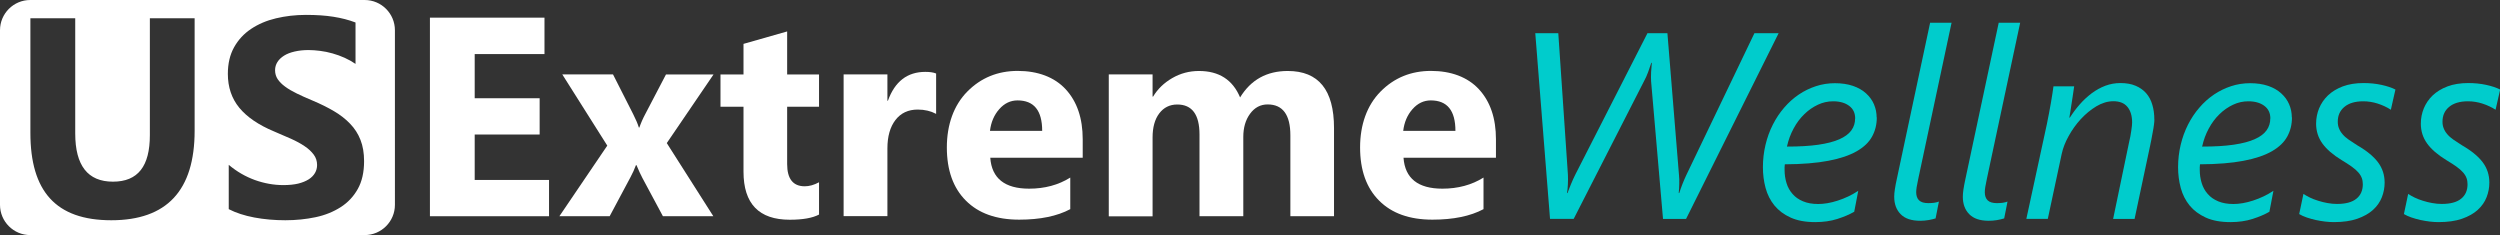
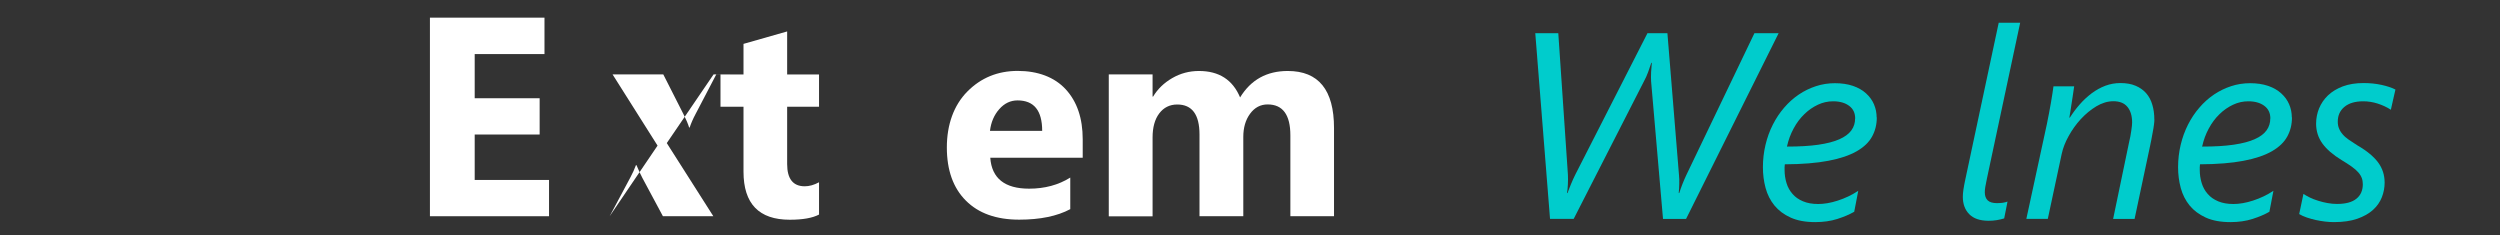
<svg xmlns="http://www.w3.org/2000/svg" viewBox="0 0 335.64 31.56" data-name="Layer 2" id="Layer_2">
  <rect x="0" y="0" width="335.64" height="31.56" fill="#333333" stroke="none" />
  <defs>
    <style>
      .cls-1 {
        fill: #0cc;
      }

      .cls-2 {
        fill: #fff;
      }
    </style>
  </defs>
  <g data-name="Layer 1" id="Layer_1-2">
    <g>
      <g>
        <path d="m226.36,29.39h-3.09l-1.6-18.47c-.02-.36-.02-.76,0-1.22.03-.45.06-.87.1-1.27h-.07c-.12.37-.26.79-.43,1.25-.17.46-.35.86-.54,1.2l-9.45,18.5h-3.18l-1.98-24.92h3.09l1.29,18.97c.02.39.02.82,0,1.27-.02.45-.06.86-.12,1.22h.07c.06-.16.13-.35.21-.56.08-.21.17-.43.26-.65.09-.23.19-.45.29-.67.1-.22.19-.42.29-.61l9.68-18.97h2.68l1.56,19.11c.03.32.05.71.03,1.15-.01.44-.03.84-.07,1.2h.07c.06-.18.12-.38.2-.6.08-.21.16-.43.24-.64s.17-.42.26-.63c.09-.2.17-.38.25-.55l9.14-19.04h3.25l-12.42,24.92Z" class="cls-1" />
        <path d="m251.97,15.77c0,.94-.21,1.79-.63,2.56s-1.11,1.43-2.07,1.98-2.23.98-3.81,1.28c-1.58.3-3.52.46-5.84.47-.02.13-.03.26-.03.4v.35c0,.63.09,1.22.26,1.77.17.56.44,1.04.81,1.46.36.42.83.75,1.41.99.57.24,1.25.36,2.04.36s1.68-.15,2.63-.46c.96-.31,1.87-.74,2.74-1.31l-.54,2.81c-.64.37-1.4.69-2.28.97-.88.28-1.87.42-2.95.42-1.31,0-2.41-.2-3.31-.61-.9-.41-1.62-.95-2.17-1.62-.55-.68-.95-1.46-1.19-2.35-.24-.89-.36-1.82-.36-2.79,0-1.04.12-2.05.35-3.01.23-.97.56-1.87.98-2.7.42-.83.93-1.6,1.52-2.28.59-.69,1.25-1.28,1.96-1.76.72-.49,1.49-.86,2.31-1.13.82-.27,1.67-.4,2.55-.4s1.72.12,2.42.36c.7.24,1.29.58,1.75,1,.47.42.83.91,1.07,1.47.24.56.36,1.15.36,1.77Zm-2.9.14c0-.73-.27-1.3-.81-1.7s-1.25-.61-2.15-.61c-.71,0-1.39.15-2.05.46-.66.31-1.27.73-1.82,1.27-.56.54-1.04,1.18-1.44,1.93-.41.75-.7,1.55-.89,2.42,1.66,0,3.06-.08,4.22-.25,1.16-.17,2.1-.41,2.83-.74.73-.32,1.26-.72,1.6-1.19.34-.47.5-1,.5-1.59Z" class="cls-1" />
-         <path d="m259.87,29.32c-.29.09-.62.17-.98.23-.36.06-.73.09-1.09.09-1.17,0-2.04-.29-2.62-.88-.58-.58-.87-1.37-.87-2.35,0-.29.03-.63.09-1.02.06-.39.15-.88.28-1.46l4.45-20.88h2.88l-4.47,20.95c-.1.49-.18.86-.22,1.13-.04.27-.06.49-.06.68,0,.48.13.84.39,1.09.26.25.67.37,1.24.37.3,0,.56-.02.79-.05.23-.03.44-.09.63-.16l-.45,2.28Z" class="cls-1" />
        <path d="m269.08,29.32c-.29.09-.62.17-.98.23-.36.06-.73.09-1.09.09-1.17,0-2.04-.29-2.62-.88-.58-.58-.87-1.37-.87-2.35,0-.29.03-.63.09-1.02.06-.39.15-.88.28-1.46l4.45-20.88h2.88l-4.47,20.95c-.1.49-.18.86-.22,1.13-.04.27-.06.49-.06.68,0,.48.13.84.39,1.09.26.25.67.37,1.24.37.3,0,.56-.02.79-.05.23-.03.44-.09.63-.16l-.45,2.28Z" class="cls-1" />
        <path d="m289.24,16.05c0,.17-.02.41-.06.71-.04.3-.09.63-.16.97-.06.35-.13.69-.19,1.03-.06.34-.12.63-.18.88l-2.07,9.75h-2.88l2.17-10.43c.05-.19.09-.4.14-.64.05-.24.09-.49.12-.73.03-.24.06-.47.09-.67.02-.2.03-.36.03-.48,0-.88-.21-1.58-.63-2.09-.42-.51-1.05-.76-1.89-.76-.76,0-1.52.23-2.28.68-.75.45-1.45,1.03-2.09,1.72-.64.69-1.18,1.46-1.64,2.29-.46.83-.77,1.64-.93,2.41l-1.86,8.69h-2.88l2.75-12.7c.09-.45.19-.92.28-1.42.09-.49.18-.97.26-1.42.08-.46.15-.88.21-1.28.06-.39.1-.72.14-.97h2.78c-.06.45-.13.92-.21,1.42-.08.49-.15.95-.21,1.36-.07.49-.14.96-.23,1.42h.07c.41-.64.85-1.24,1.35-1.8.49-.56,1.03-1.05,1.6-1.48.57-.42,1.18-.76,1.82-1,.64-.24,1.32-.36,2.02-.36.79,0,1.47.12,2.03.36.57.24,1.04.57,1.42,1,.38.43.65.94.83,1.55.18.6.27,1.26.27,1.98Z" class="cls-1" />
        <path d="m307.71,15.77c0,.94-.21,1.79-.63,2.56s-1.11,1.43-2.07,1.98-2.23.98-3.81,1.28c-1.58.3-3.52.46-5.84.47-.02.13-.03.26-.03.4v.35c0,.63.09,1.22.26,1.77.17.56.44,1.04.81,1.46.36.42.83.75,1.41.99.57.24,1.25.36,2.04.36s1.68-.15,2.63-.46c.96-.31,1.87-.74,2.74-1.31l-.54,2.81c-.64.37-1.4.69-2.28.97-.88.28-1.87.42-2.95.42-1.31,0-2.41-.2-3.31-.61-.9-.41-1.62-.95-2.17-1.62-.55-.68-.95-1.46-1.19-2.35-.24-.89-.36-1.82-.36-2.79,0-1.04.12-2.05.35-3.01.23-.97.56-1.87.98-2.7.42-.83.93-1.6,1.52-2.28.59-.69,1.25-1.28,1.96-1.76.72-.49,1.49-.86,2.31-1.13.82-.27,1.67-.4,2.55-.4s1.72.12,2.42.36c.7.24,1.29.58,1.75,1,.47.42.83.91,1.07,1.47.24.56.36,1.15.36,1.77Zm-2.9.14c0-.73-.27-1.3-.81-1.7s-1.25-.61-2.15-.61c-.71,0-1.39.15-2.05.46-.66.31-1.27.73-1.82,1.27-.56.54-1.04,1.18-1.44,1.93-.41.75-.7,1.55-.89,2.42,1.66,0,3.06-.08,4.22-.25,1.16-.17,2.1-.41,2.83-.74.73-.32,1.26-.72,1.6-1.19.34-.47.5-1,.5-1.59Z" class="cls-1" />
        <path d="m320.98,14.73c-.52-.34-1.11-.61-1.75-.82-.65-.21-1.3-.31-1.95-.31-1.09,0-1.93.25-2.53.75-.6.5-.89,1.16-.89,1.98,0,.34.05.64.17.92.11.28.27.54.49.79.21.25.49.49.82.72.33.23.71.48,1.14.75,1.3.75,2.23,1.53,2.81,2.32s.86,1.69.86,2.68c0,.67-.12,1.33-.37,1.97-.25.64-.65,1.21-1.19,1.7-.54.49-1.25.89-2.11,1.19-.86.3-1.91.45-3.15.45-.35,0-.73-.02-1.15-.07-.42-.05-.84-.12-1.26-.21-.42-.09-.83-.21-1.22-.34-.39-.13-.73-.29-1.02-.46l.57-2.71c.23.16.52.32.86.49.34.16.71.31,1.11.43.4.13.82.23,1.25.31.43.08.87.12,1.29.12,1.16,0,2.02-.23,2.6-.7.57-.46.86-1.11.86-1.93,0-.3-.04-.58-.13-.83-.09-.25-.24-.51-.46-.76-.22-.25-.51-.51-.87-.77-.36-.26-.81-.55-1.36-.88-1.18-.72-2.05-1.47-2.61-2.25-.56-.78-.84-1.67-.84-2.65,0-.72.13-1.4.4-2.06.27-.65.66-1.23,1.19-1.74.53-.5,1.19-.91,1.99-1.21s1.73-.45,2.8-.45c.83,0,1.62.08,2.37.24.75.16,1.38.37,1.9.63l-.61,2.69Z" class="cls-1" />
-         <path d="m335.04,14.73c-.52-.34-1.11-.61-1.75-.82-.65-.21-1.3-.31-1.95-.31-1.09,0-1.93.25-2.53.75-.6.5-.89,1.16-.89,1.98,0,.34.05.64.17.92.11.28.27.54.49.79.21.25.49.49.82.72.33.23.71.48,1.14.75,1.3.75,2.23,1.53,2.81,2.32s.86,1.69.86,2.68c0,.67-.12,1.33-.37,1.97-.25.64-.65,1.21-1.19,1.7-.54.49-1.25.89-2.11,1.19-.86.3-1.91.45-3.15.45-.35,0-.73-.02-1.15-.07-.42-.05-.84-.12-1.26-.21-.42-.09-.83-.21-1.22-.34-.39-.13-.73-.29-1.02-.46l.57-2.71c.23.16.52.32.86.49.34.16.71.31,1.11.43.4.13.82.23,1.25.31.43.08.87.12,1.29.12,1.16,0,2.02-.23,2.6-.7.57-.46.86-1.11.86-1.93,0-.3-.04-.58-.13-.83-.09-.25-.24-.51-.46-.76-.22-.25-.51-.51-.87-.77-.36-.26-.81-.55-1.36-.88-1.18-.72-2.05-1.47-2.61-2.25-.56-.78-.84-1.67-.84-2.65,0-.72.13-1.4.4-2.06.27-.65.66-1.23,1.19-1.74.53-.5,1.19-.91,1.99-1.21s1.73-.45,2.8-.45c.83,0,1.62.08,2.37.24.75.16,1.38.37,1.9.63l-.61,2.69Z" class="cls-1" />
      </g>
-       <path d="m48.96,0H4.06C1.82,0,0,1.82,0,4.06v23.44c0,2.24,1.82,4.06,4.06,4.06h44.9c2.24,0,4.06-1.82,4.06-4.06V4.06c0-2.24-1.82-4.06-4.06-4.06Zm-22.83,17.56c0,8.01-3.73,12.01-11.19,12.01s-10.86-3.91-10.86-11.73V2.45h6.02v15.47c0,4.31,1.69,6.47,5.06,6.47s4.96-2.08,4.96-6.25V2.45h6.01v15.12Zm21.91,7.8c-.56,1.01-1.33,1.83-2.3,2.45s-2.09,1.08-3.37,1.35-2.64.41-4.06.41-2.85-.12-4.17-.37c-1.32-.25-2.46-.62-3.43-1.12v-5.95c1.08.91,2.25,1.58,3.51,2.04,1.26.45,2.54.68,3.83.68.76,0,1.42-.07,1.98-.2.56-.14,1.03-.33,1.41-.57.38-.24.66-.53.85-.86s.28-.68.28-1.07c0-.52-.15-.99-.45-1.39s-.7-.79-1.22-1.13c-.51-.35-1.12-.68-1.83-1-.71-.32-1.47-.65-2.29-.99-2.08-.87-3.63-1.93-4.66-3.18-1.02-1.25-1.53-2.76-1.53-4.54,0-1.39.28-2.58.84-3.58.56-1,1.32-1.82,2.28-2.46.96-.64,2.07-1.12,3.34-1.42,1.26-.3,2.6-.46,4.02-.46s2.62.08,3.69.25c1.07.17,2.06.42,2.97.77v5.56c-.45-.31-.93-.58-1.46-.82-.53-.24-1.07-.43-1.63-.59-.56-.16-1.11-.27-1.66-.34-.55-.07-1.08-.11-1.57-.11-.68,0-1.3.07-1.86.2-.56.13-1.03.31-1.41.55-.38.24-.68.52-.89.85-.21.33-.32.7-.32,1.11,0,.45.12.85.35,1.2.24.35.57.69,1,1,.43.32.96.63,1.58.93.62.3,1.32.62,2.1.94,1.07.45,2.02.92,2.87,1.42.85.5,1.58,1.07,2.18,1.7.61.63,1.07,1.35,1.39,2.17.32.81.48,1.76.48,2.84,0,1.49-.28,2.74-.85,3.75Z" class="cls-2" />
      <g>
        <path d="m73.71,29.03h-15.99V2.37h15.38v4.89h-9.37v5.93h8.72v4.87h-8.72v6.1h9.98v4.87Z" class="cls-2" />
-         <path d="m95.8,9.99l-6.28,9.22,6.25,9.82h-6.77l-2.75-5.13c-.22-.41-.49-.99-.8-1.73h-.07c-.19.52-.44,1.08-.76,1.67l-2.77,5.19h-6.75l6.43-9.48-6.04-9.56h6.81l2.71,5.34c.36.71.61,1.3.76,1.79h.07c.2-.58.46-1.19.8-1.82l2.77-5.3h6.4Z" class="cls-2" />
+         <path d="m95.8,9.99l-6.28,9.22,6.25,9.82h-6.77l-2.75-5.13c-.22-.41-.49-.99-.8-1.73h-.07c-.19.52-.44,1.08-.76,1.67l-2.77,5.19l6.43-9.48-6.04-9.56h6.81l2.71,5.34c.36.71.61,1.3.76,1.79h.07c.2-.58.46-1.19.8-1.82l2.77-5.3h6.4Z" class="cls-2" />
        <path d="m109.95,28.81c-.87.46-2.18.69-3.92.69-4.14,0-6.21-2.15-6.21-6.45v-8.72h-3.09v-4.33h3.09v-4.11l5.86-1.67v5.78h4.28v4.33h-4.28v7.7c0,1.98.79,2.98,2.36,2.98.62,0,1.26-.18,1.92-.54v4.35Z" class="cls-2" />
-         <path d="m125.68,15.29c-.71-.38-1.53-.58-2.47-.58-1.28,0-2.27.47-2.99,1.4-.72.94-1.08,2.21-1.08,3.82v9.09h-5.88V9.99h5.88v3.53h.07c.93-2.58,2.6-3.87,5.02-3.87.62,0,1.1.07,1.45.22v5.41Z" class="cls-2" />
        <path d="m145.37,21.18h-12.42c.2,2.76,1.94,4.15,5.22,4.15,2.09,0,3.94-.5,5.52-1.49v4.24c-1.76.94-4.05,1.41-6.86,1.41-3.07,0-5.46-.85-7.16-2.56-1.7-1.7-2.55-4.08-2.55-7.13s.92-5.66,2.75-7.51c1.83-1.85,4.09-2.77,6.77-2.77s4.92.82,6.44,2.47c1.52,1.65,2.28,3.89,2.28,6.71v2.47Zm-5.45-3.61c0-2.73-1.1-4.09-3.31-4.09-.94,0-1.76.39-2.45,1.17-.69.78-1.11,1.75-1.25,2.92h7.01Z" class="cls-2" />
        <path d="m179.1,29.03h-5.86v-10.86c0-2.76-1.02-4.15-3.05-4.15-.97,0-1.75.42-2.36,1.25-.61.83-.91,1.87-.91,3.11v10.65h-5.88v-10.97c0-2.69-1-4.03-2.99-4.03-1,0-1.81.4-2.41,1.19-.6.79-.9,1.87-.9,3.24v10.58h-5.88V9.99h5.88v2.98h.07c.61-1.02,1.46-1.84,2.56-2.48,1.1-.64,2.3-.96,3.6-.96,2.69,0,4.53,1.18,5.52,3.55,1.45-2.37,3.58-3.55,6.4-3.55,4.14,0,6.21,2.55,6.21,7.66v11.84Z" class="cls-2" />
-         <path d="m200.85,21.18h-12.42c.2,2.76,1.94,4.15,5.22,4.15,2.09,0,3.94-.5,5.52-1.49v4.24c-1.76.94-4.05,1.41-6.86,1.41-3.07,0-5.46-.85-7.16-2.56-1.7-1.7-2.55-4.08-2.55-7.13s.92-5.66,2.75-7.51c1.83-1.85,4.09-2.77,6.77-2.77s4.92.82,6.44,2.47c1.52,1.65,2.28,3.89,2.28,6.71v2.47Zm-5.45-3.61c0-2.73-1.1-4.09-3.31-4.09-.94,0-1.76.39-2.45,1.17-.69.78-1.11,1.75-1.25,2.92h7.01Z" class="cls-2" />
      </g>
    </g>
  </g>
</svg>